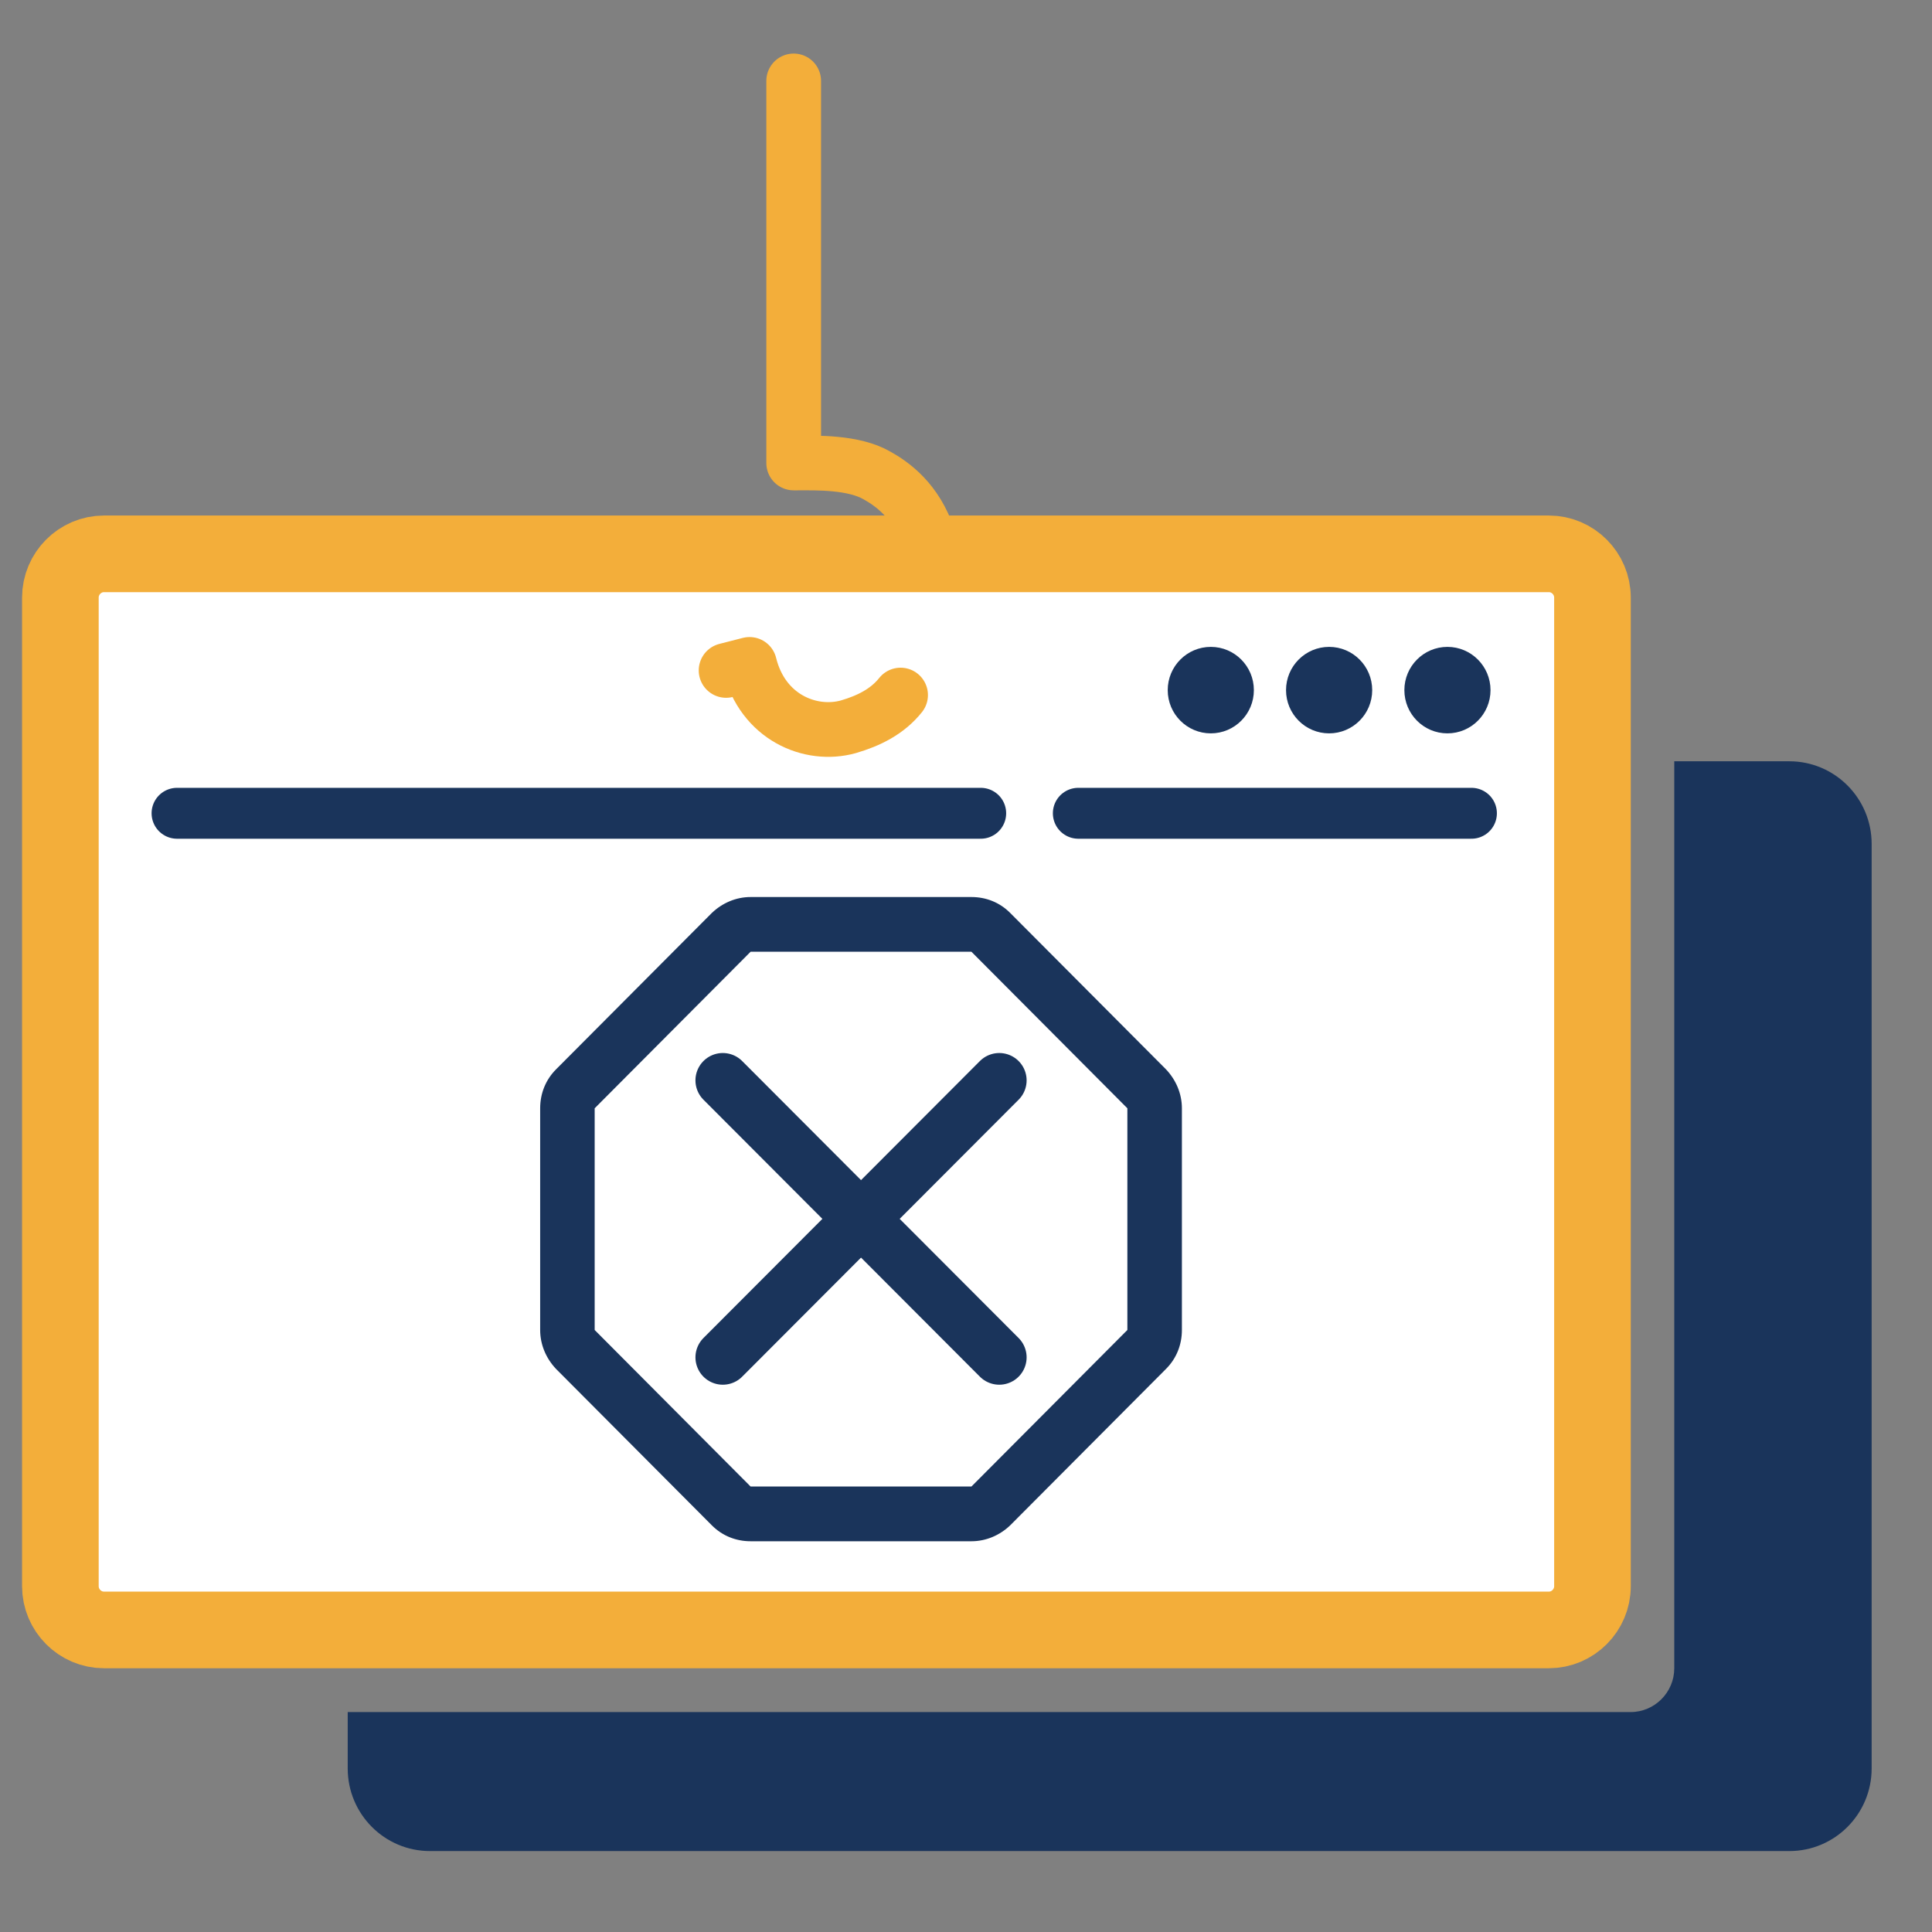
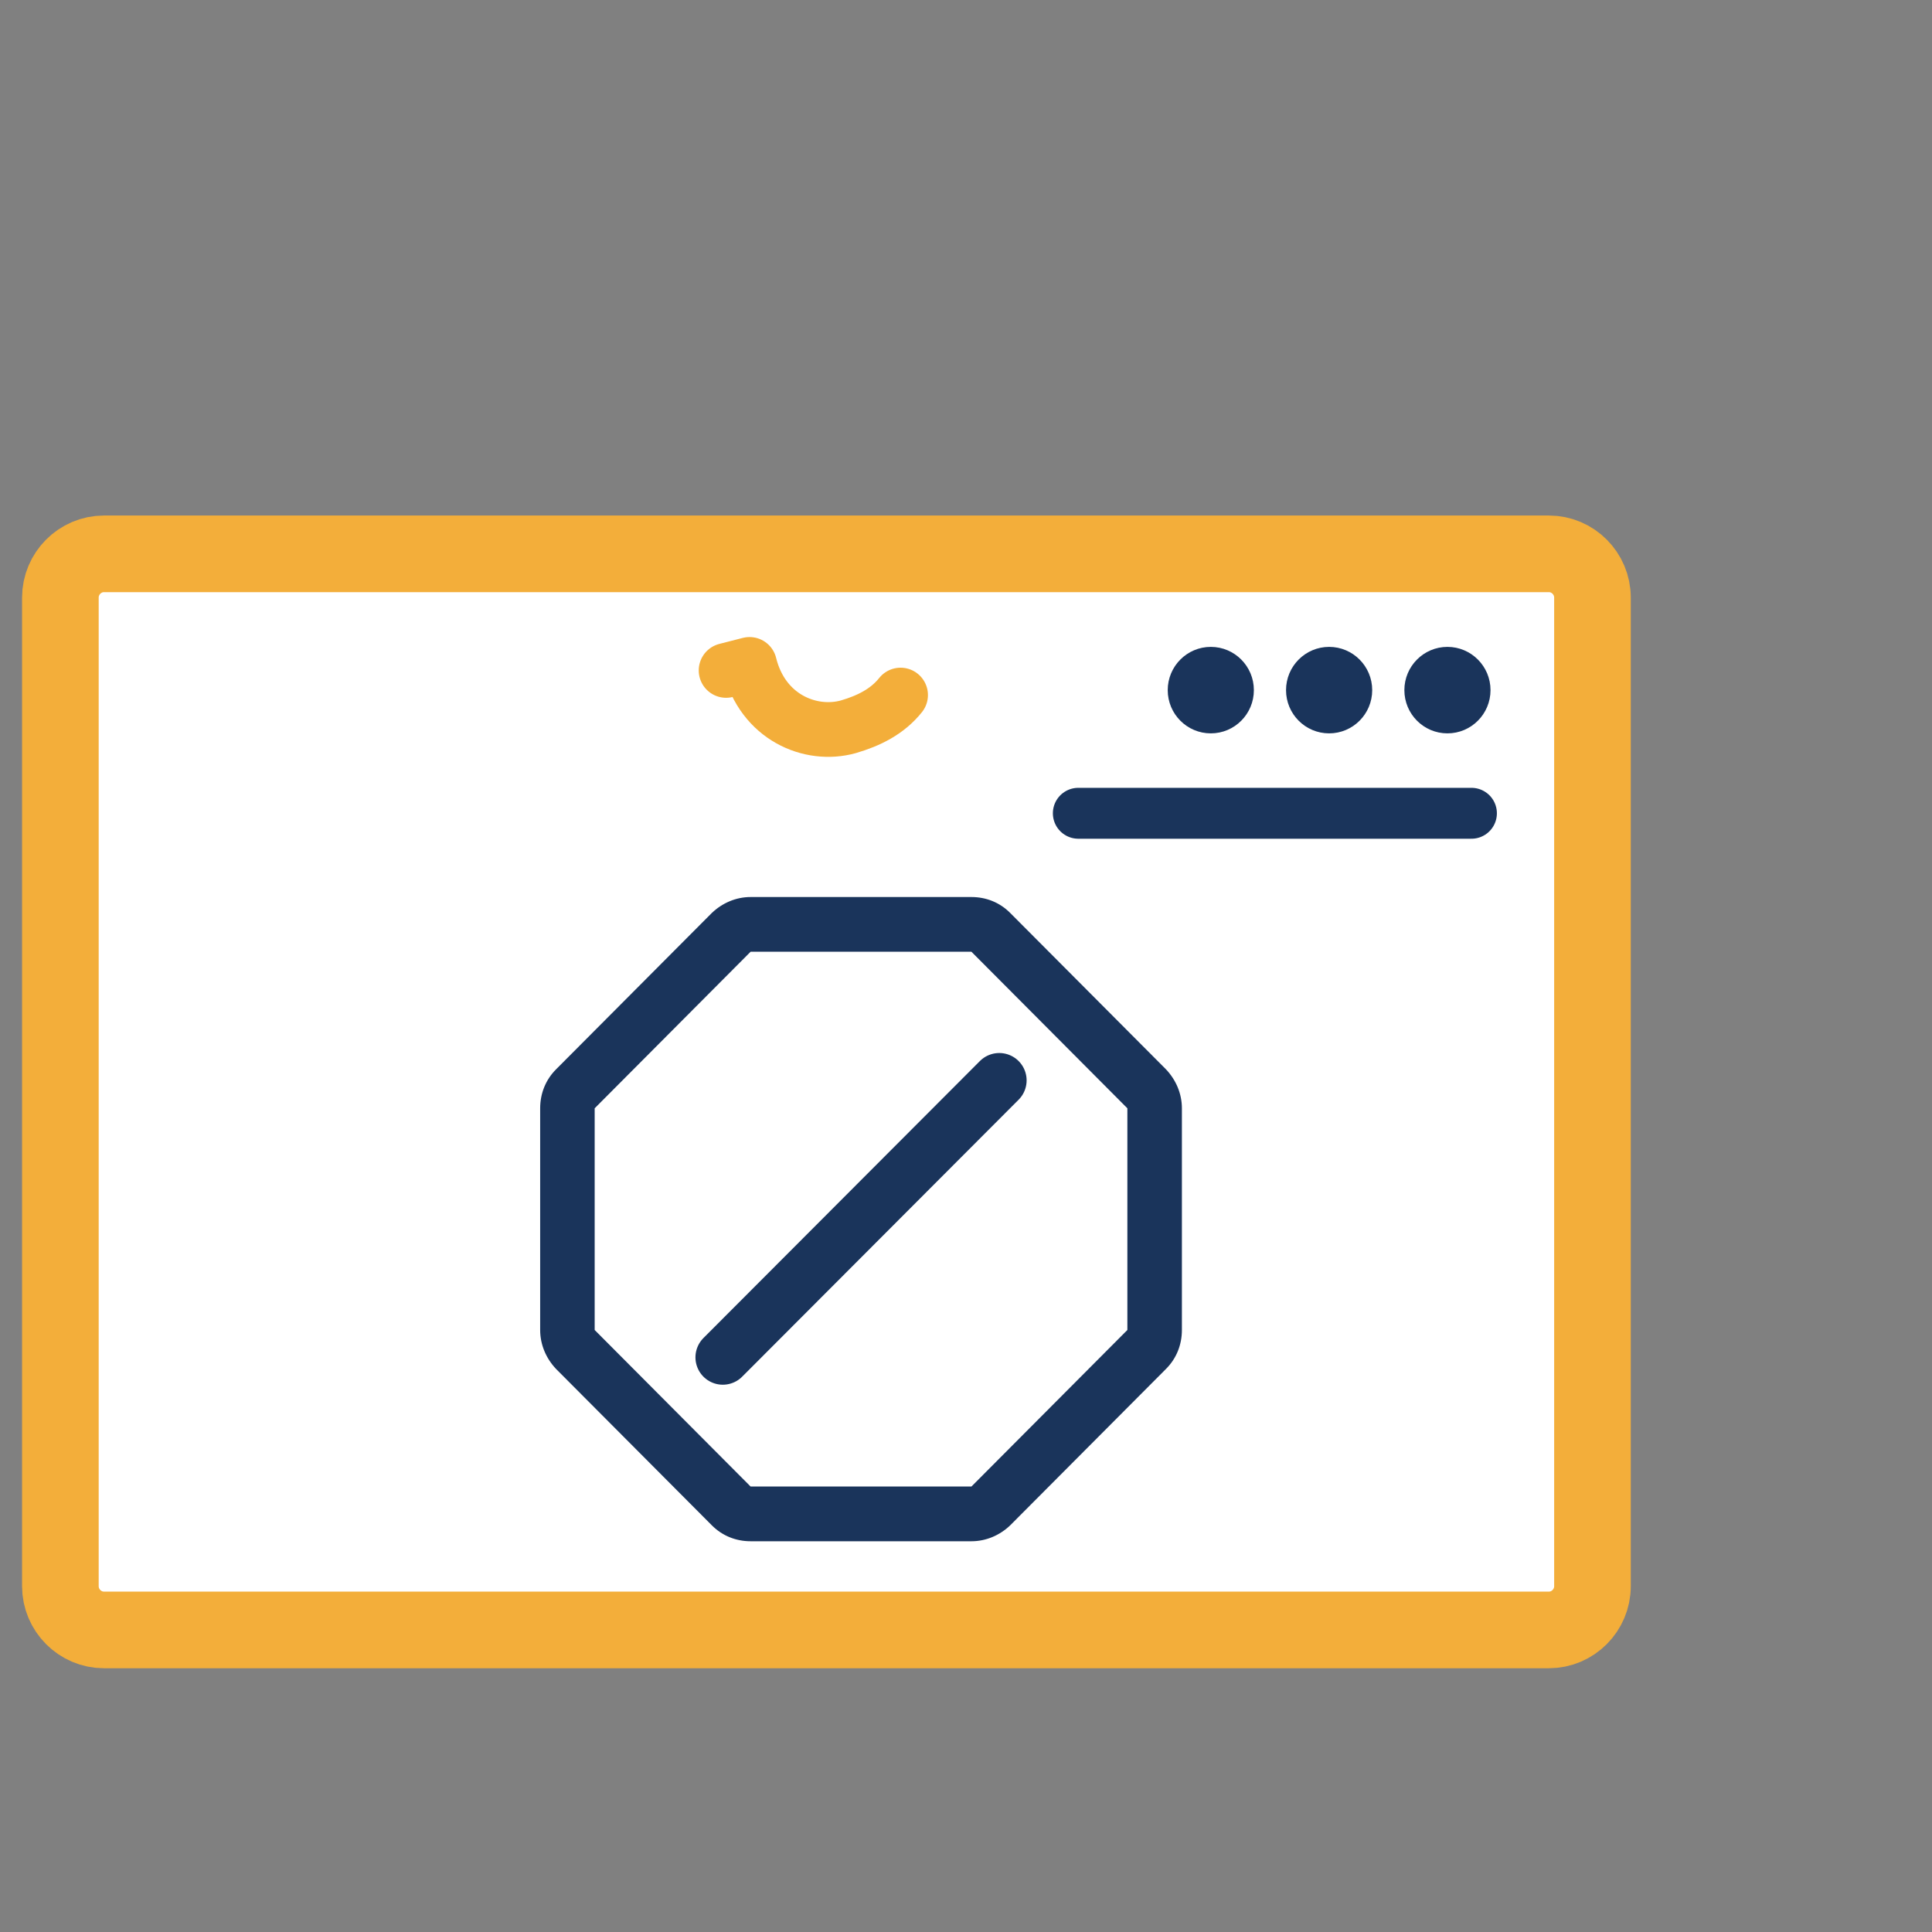
<svg xmlns="http://www.w3.org/2000/svg" width="80" height="80" viewBox="0 0 80 80" fill="none">
  <rect x="0" y="0" width="80" height="80" fill="#808080" stroke="none" />
-   <path d="M74.091 31.523C75.974 31.523 77.501 33.056 77.501 34.946V73.227C77.501 75.117 75.974 76.649 74.091 76.649H17.807C15.924 76.649 14.398 75.117 14.398 73.227V70.893H67.521C68.514 70.893 69.328 70.076 69.328 69.079V31.523H74.091Z" fill="#1A345B" />
  <path d="M39.955 22.933H64.135C65.128 22.933 65.941 23.749 65.941 24.746V65.679C65.941 66.676 65.128 67.492 64.135 67.492H4.306C3.312 67.492 2.5 66.676 2.5 65.679V24.746C2.5 23.749 3.312 22.933 4.306 22.933H39.955Z" fill="white" />
  <path d="M39.955 22.933H64.135C65.128 22.933 65.941 23.749 65.941 24.746V65.679C65.941 66.676 65.128 67.492 64.135 67.492H4.306C3.312 67.492 2.5 66.676 2.5 65.679V24.746C2.5 23.749 3.312 22.933 4.306 22.933H39.955Z" stroke="#F3AE3A" stroke-width="3.173" stroke-miterlimit="10" stroke-linecap="round" />
-   <path d="M7.331 33.676H40.609" stroke="#1A345B" stroke-width="2.108" stroke-linecap="round" stroke-linejoin="round" />
  <path d="M40.225 39.41L46.682 45.892V55.072L40.225 61.554H31.081L24.624 55.072V45.892L31.081 39.41H40.225ZM40.225 37.144H31.081C30.472 37.144 29.907 37.393 29.478 37.801L23.021 44.283C22.593 44.714 22.367 45.28 22.367 45.892V55.072C22.367 55.684 22.615 56.25 23.021 56.681L29.478 63.163C29.907 63.593 30.472 63.82 31.081 63.82H40.225C40.835 63.82 41.399 63.571 41.828 63.163L48.285 56.681C48.714 56.25 48.94 55.684 48.94 55.072V45.892C48.94 45.28 48.691 44.714 48.285 44.283L41.828 37.801C41.399 37.37 40.835 37.144 40.225 37.144Z" fill="#1A345B" />
-   <path d="M29.93 44.736L41.377 56.205" stroke="#1A345B" stroke-width="2.266" stroke-linecap="round" stroke-linejoin="round" />
  <path d="M41.377 44.736L29.93 56.205" stroke="#1A345B" stroke-width="2.266" stroke-linecap="round" stroke-linejoin="round" />
-   <path d="M32.865 3.351V19.171C32.865 19.171 33.001 19.171 33.046 19.171C33.791 19.171 35.349 19.125 36.32 19.692C36.929 20.032 37.945 20.735 38.442 22.276" stroke="#F3AE3A" stroke-width="2.266" stroke-linecap="round" stroke-linejoin="round" />
  <path d="M30.066 27.761L31.037 27.512C31.579 29.71 33.565 30.526 35.123 30.096C35.981 29.846 36.749 29.461 37.291 28.781" stroke="#F3AE3A" stroke-width="2.266" stroke-linecap="round" stroke-linejoin="round" />
  <path d="M44.651 33.676H60.929" stroke="#1A345B" stroke-width="2.108" stroke-linecap="round" stroke-linejoin="round" />
  <path d="M59.935 30.367C60.92 30.367 61.719 29.566 61.719 28.577C61.719 27.588 60.92 26.786 59.935 26.786C58.95 26.786 58.152 27.588 58.152 28.577C58.152 29.566 58.95 30.367 59.935 30.367Z" fill="#1A345B" />
  <path d="M55.036 30.367C56.021 30.367 56.82 29.566 56.82 28.577C56.82 27.588 56.021 26.786 55.036 26.786C54.051 26.786 53.252 27.588 53.252 28.577C53.252 29.566 54.051 30.367 55.036 30.367Z" fill="#1A345B" />
  <path d="M50.137 30.367C51.122 30.367 51.92 29.566 51.92 28.577C51.92 27.588 51.122 26.786 50.137 26.786C49.152 26.786 48.353 27.588 48.353 28.577C48.353 29.566 49.152 30.367 50.137 30.367Z" fill="#1A345B" />
</svg>